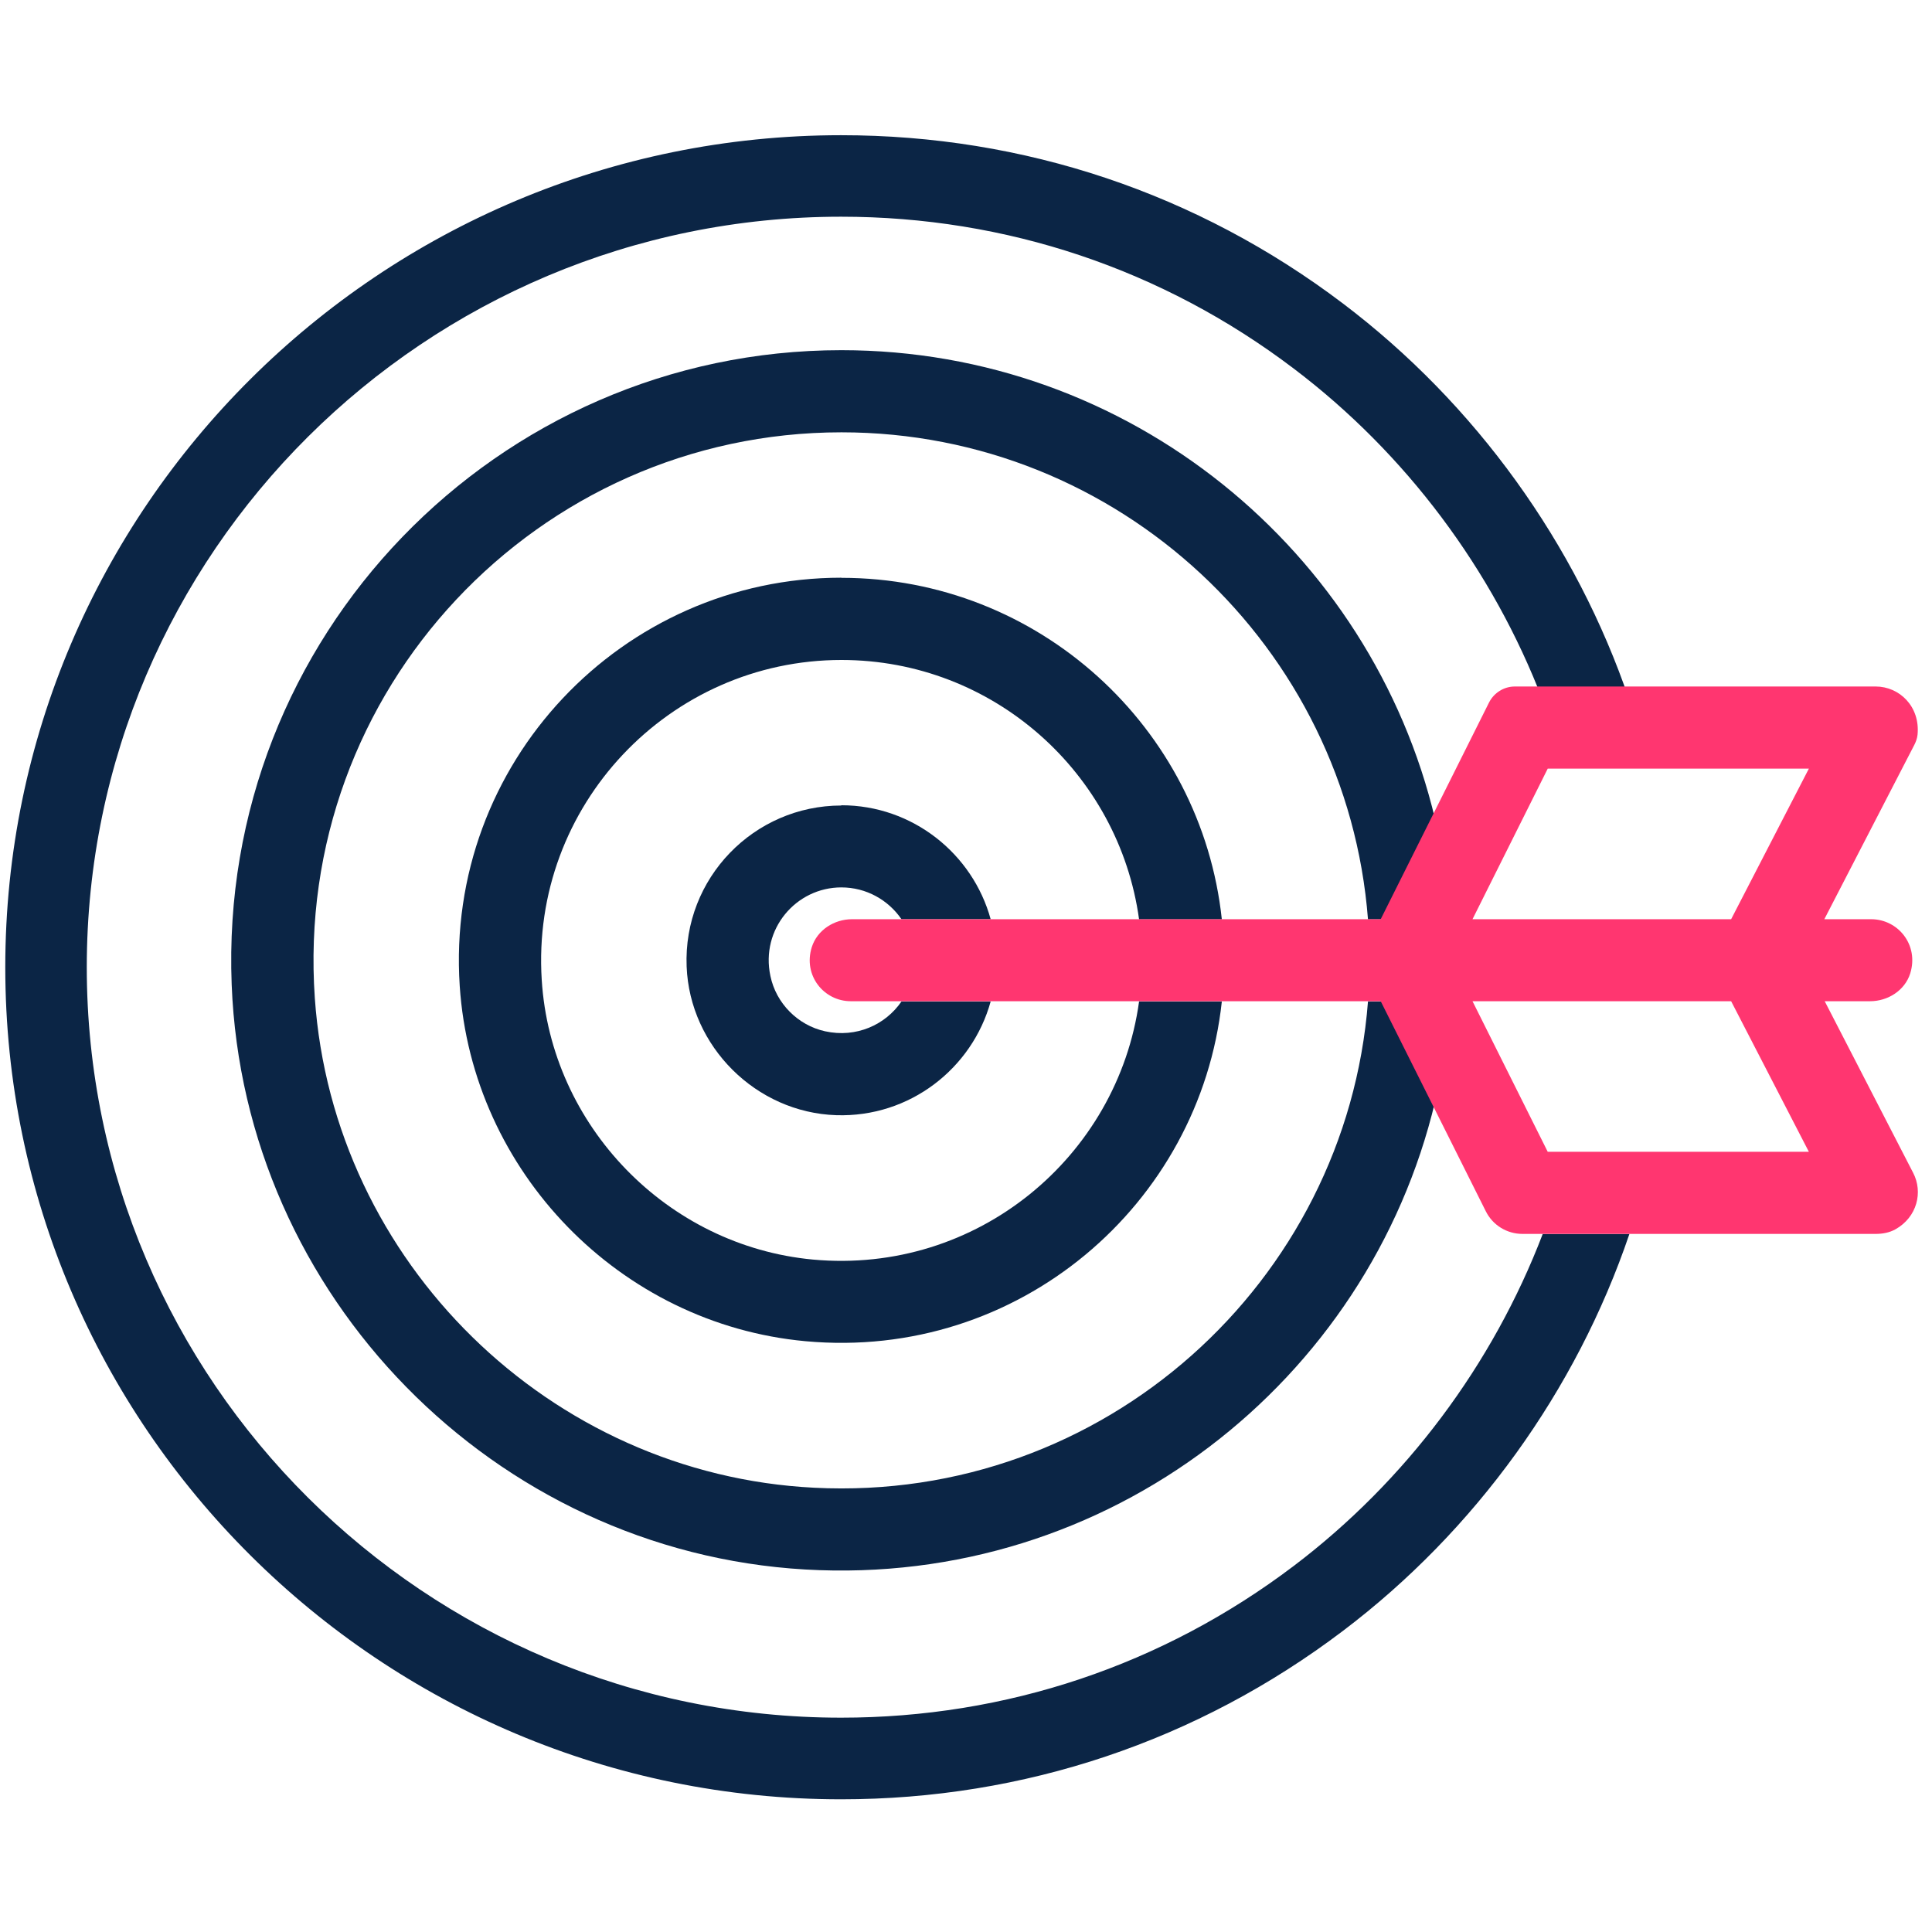
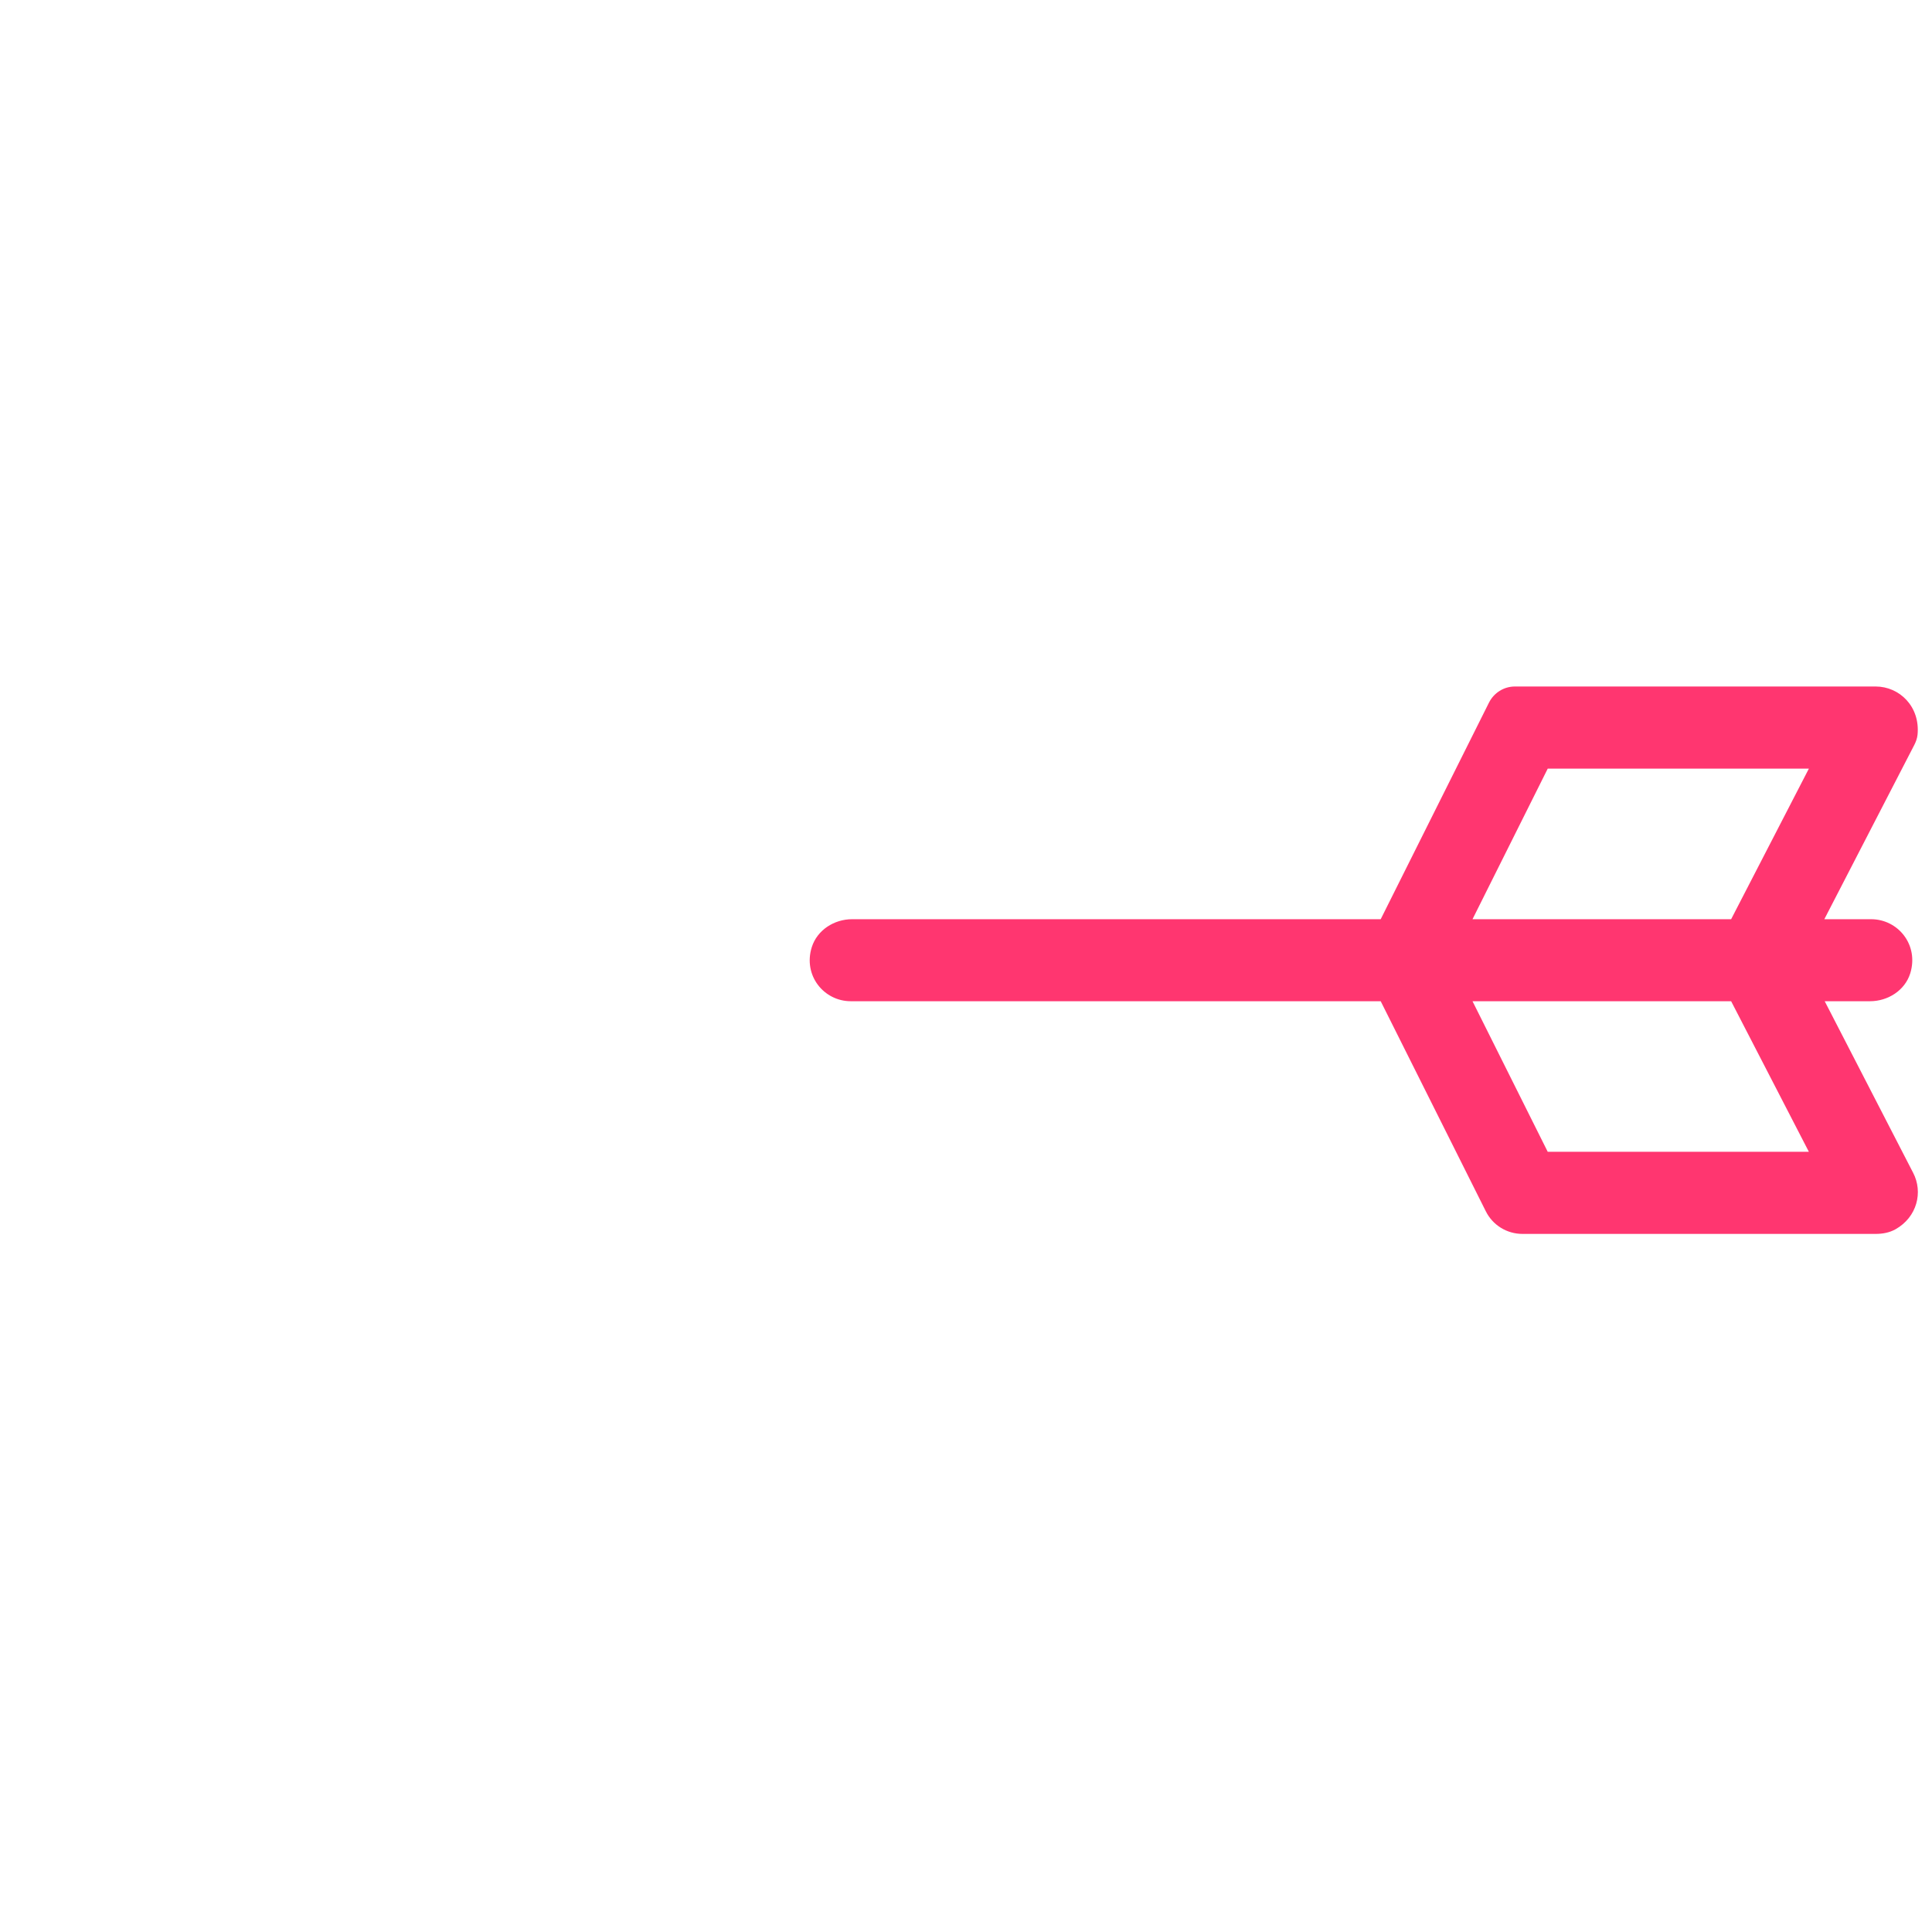
<svg xmlns="http://www.w3.org/2000/svg" width="80" viewBox="0 0 60 60" height="80" preserveAspectRatio="xMidYMid meet">
-   <path fill="#0b2545" d="M 40.176 48.633 C 36.105 51.715 31.242 53.344 26.121 53.344 C 13.207 53.344 2.695 42.891 2.695 30.039 C 2.695 17.184 13.207 6.73 26.121 6.73 C 31.242 6.73 36.105 8.359 40.176 11.445 C 43.656 14.078 46.359 17.695 47.91 21.75 L 50.602 21.75 C 48.953 16.887 45.82 12.539 41.707 9.426 C 37.188 6.004 31.801 4.199 26.121 4.199 C 11.809 4.199 0.164 15.793 0.164 30.039 C 0.164 44.285 11.809 55.879 26.121 55.879 C 31.801 55.879 37.188 54.07 41.707 50.648 C 45.82 47.535 48.953 43.184 50.602 38.324 L 47.91 38.324 C 46.359 42.379 43.66 45.996 40.176 48.633 Z M 40.176 48.633 " fill-opacity="1" fill-rule="nonzero" />
-   <path fill="#0b2545" d="M 26.129 10.875 C 15.434 10.875 6.773 19.785 7.195 30.578 C 7.57 40.246 15.344 48.18 25.004 48.742 C 34.434 49.289 42.504 42.898 44.57 34.203 L 43.02 31.102 L 42.484 31.102 C 41.809 39.824 34.281 46.66 25.289 46.203 C 17.078 45.793 10.348 39.199 9.777 30.996 C 9.109 21.426 16.703 13.426 26.133 13.426 C 34.75 13.426 41.832 20.102 42.484 28.551 L 43.02 28.551 L 44.57 25.449 C 42.59 17.102 35.074 10.875 26.133 10.875 Z M 26.129 10.875 " fill-opacity="1" fill-rule="nonzero" />
-   <path fill="#0b2545" d="M 26.129 17.941 C 19.316 17.941 13.824 23.703 14.277 30.617 C 14.656 36.387 19.254 41.121 25.012 41.652 C 31.625 42.262 37.266 37.41 37.945 31.102 L 35.375 31.102 C 34.711 35.922 30.348 39.586 25.246 39.117 C 20.723 38.695 17.105 34.965 16.824 30.43 C 16.48 25.016 20.789 20.496 26.133 20.496 C 30.848 20.496 34.75 24.008 35.375 28.551 L 37.945 28.551 C 37.309 22.594 32.254 17.945 26.133 17.945 Z M 26.129 17.941 " fill-opacity="1" fill-rule="nonzero" />
-   <path fill="#0b2545" d="M 26.129 25.016 C 23.414 25.016 21.215 27.273 21.324 30.016 C 21.422 32.5 23.48 34.551 25.969 34.633 C 28.25 34.707 30.191 33.184 30.766 31.102 L 27.996 31.102 C 27.5 31.824 26.598 32.242 25.621 32.027 C 24.777 31.84 24.102 31.16 23.926 30.312 C 23.613 28.855 24.723 27.559 26.129 27.559 C 26.902 27.559 27.586 27.949 27.996 28.547 L 30.766 28.547 C 30.207 26.512 28.34 25.008 26.129 25.008 Z M 26.129 25.016 " fill-opacity="1" fill-rule="nonzero" />
  <path fill="#ff3670" d="M 56.656 31.094 L 58.074 31.094 C 58.629 31.094 59.156 30.762 59.324 30.23 C 59.598 29.348 58.949 28.547 58.109 28.547 L 56.656 28.547 L 59.449 23.137 C 59.5 23.039 59.539 22.93 59.551 22.82 C 59.637 21.941 58.988 21.32 58.25 21.32 L 47.047 21.32 C 46.703 21.32 46.395 21.516 46.242 21.82 L 42.879 28.547 L 26.461 28.547 C 25.906 28.547 25.379 28.883 25.211 29.414 C 24.934 30.293 25.586 31.094 26.422 31.094 L 42.879 31.094 L 46.141 37.613 C 46.355 38.047 46.797 38.32 47.281 38.32 L 58.25 38.32 C 58.465 38.32 58.68 38.281 58.867 38.176 C 59.539 37.797 59.727 37.02 59.414 36.422 L 56.668 31.094 Z M 48.066 23.871 L 56.176 23.871 L 53.762 28.547 L 45.73 28.547 Z M 48.066 35.77 L 45.73 31.094 L 53.762 31.094 L 56.176 35.77 Z M 48.066 35.77 " fill-opacity="1" fill-rule="nonzero" />
</svg>